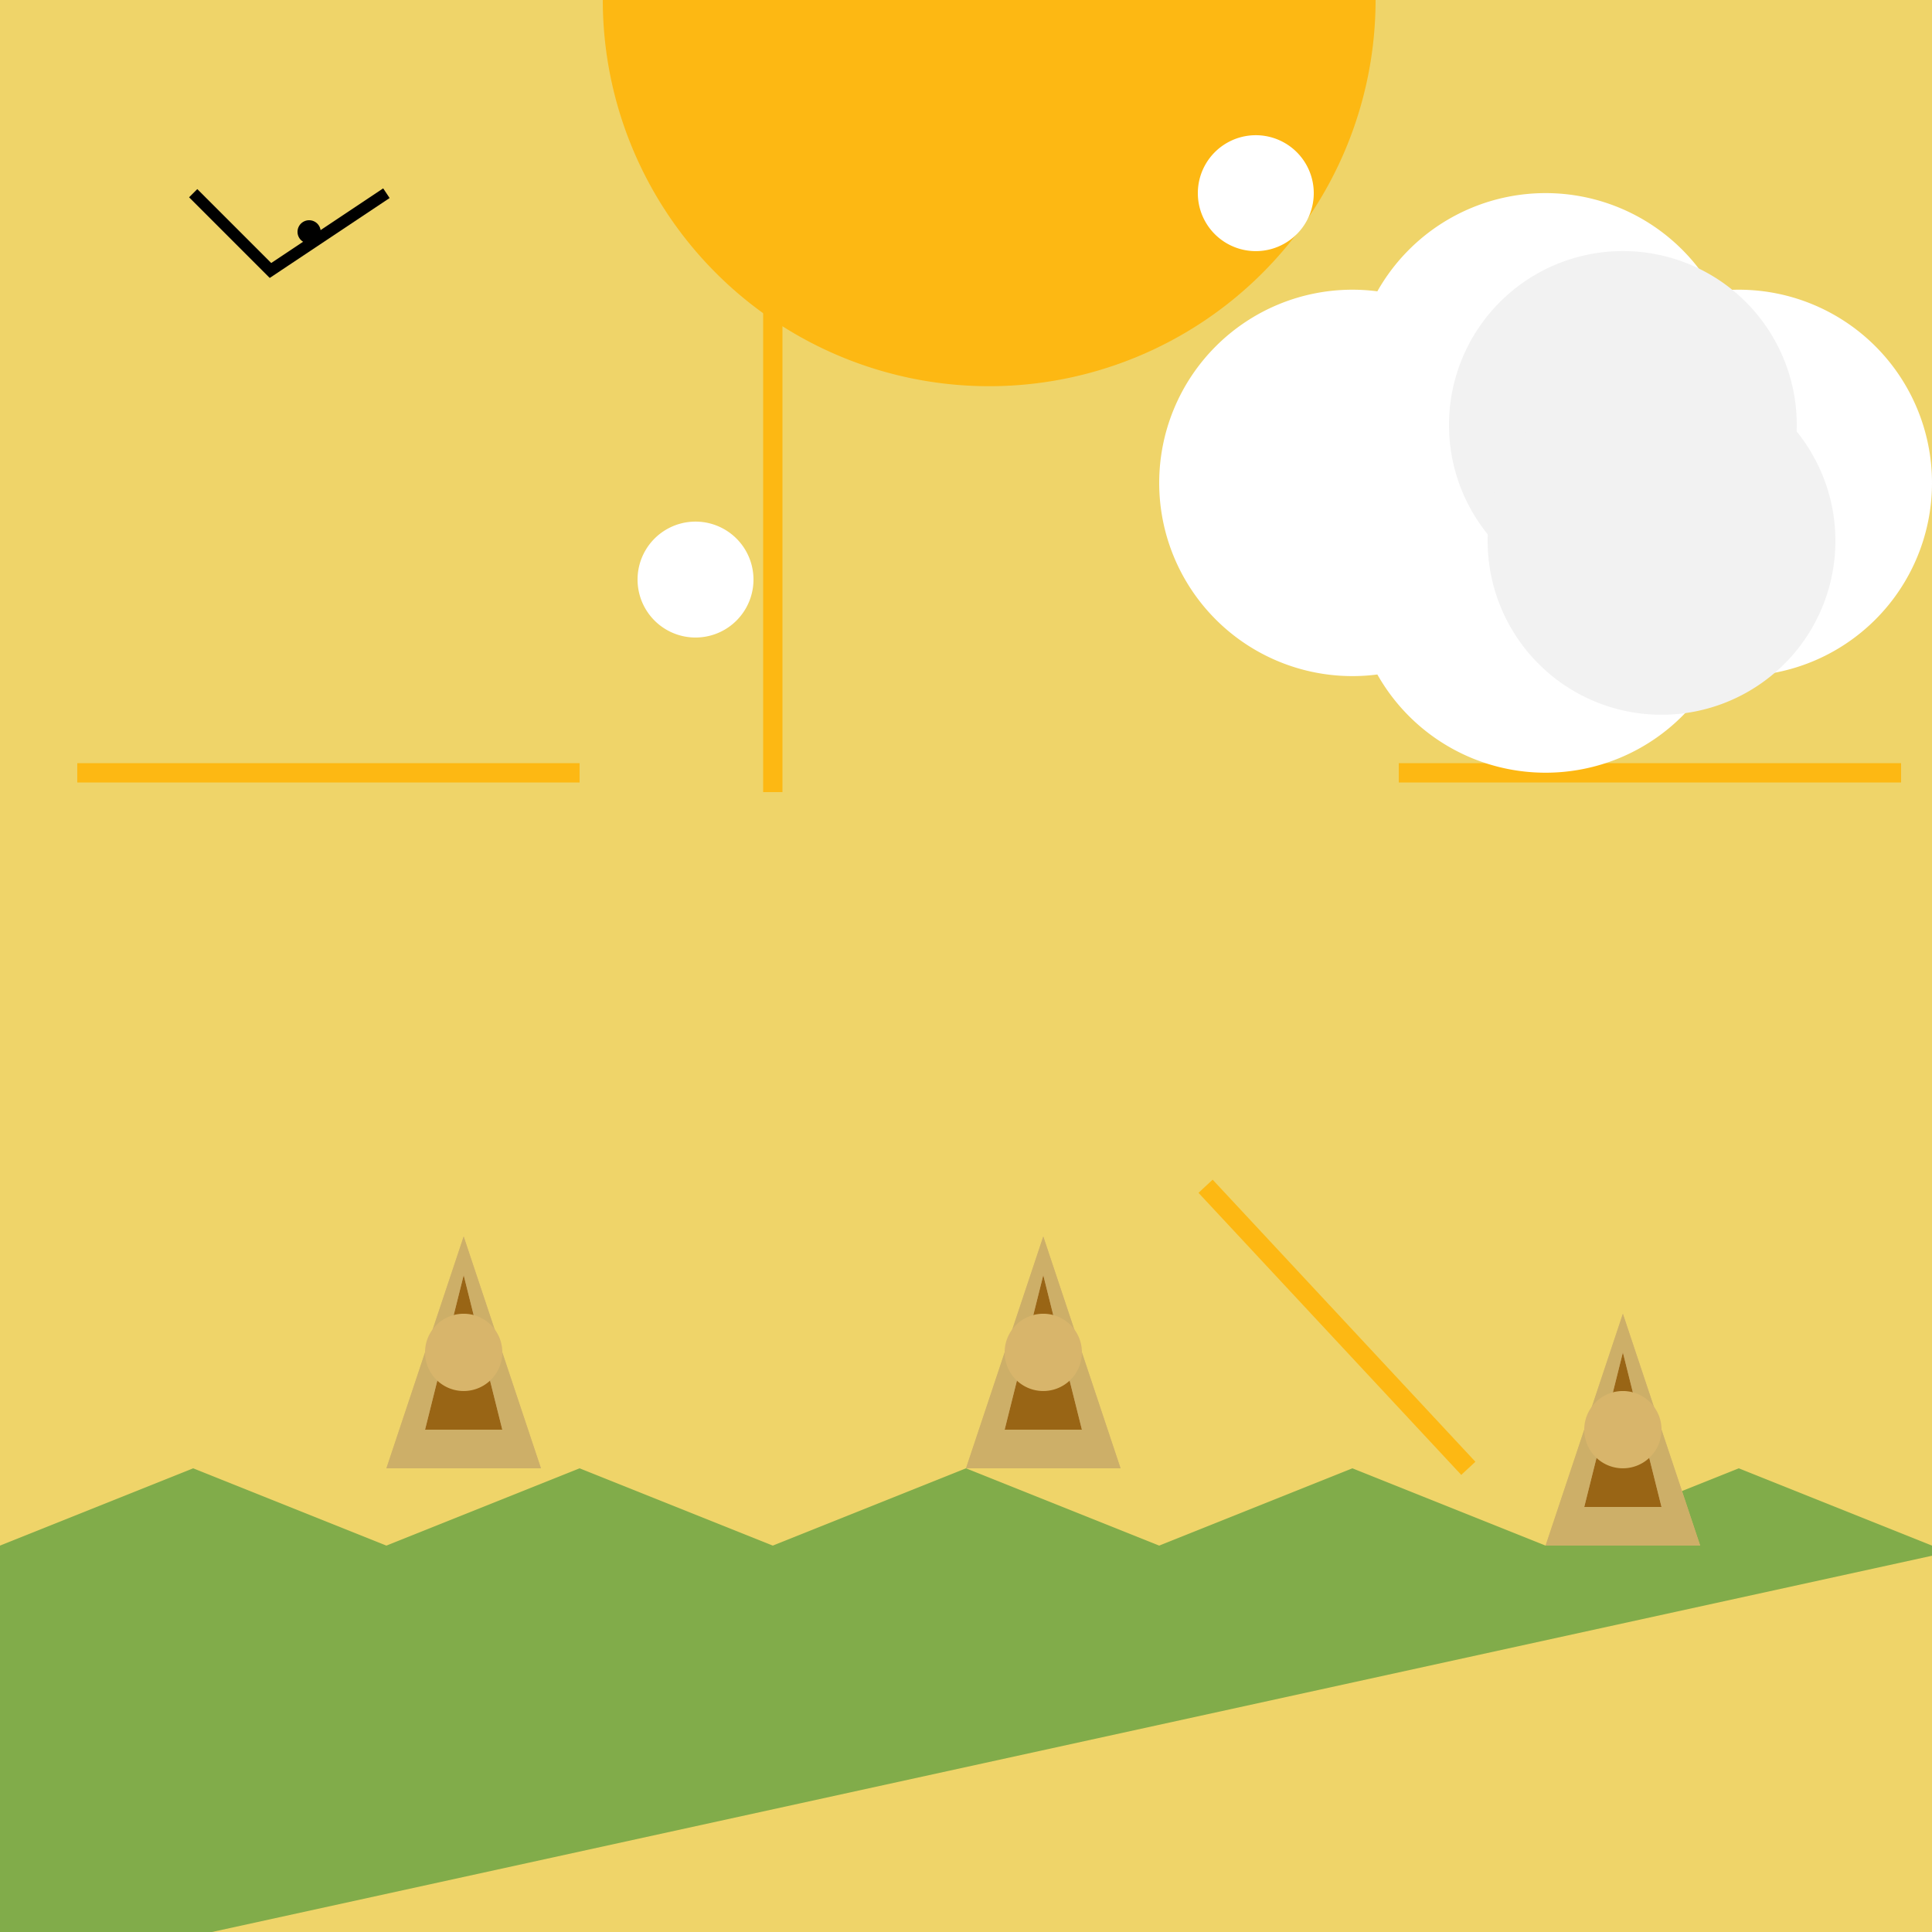
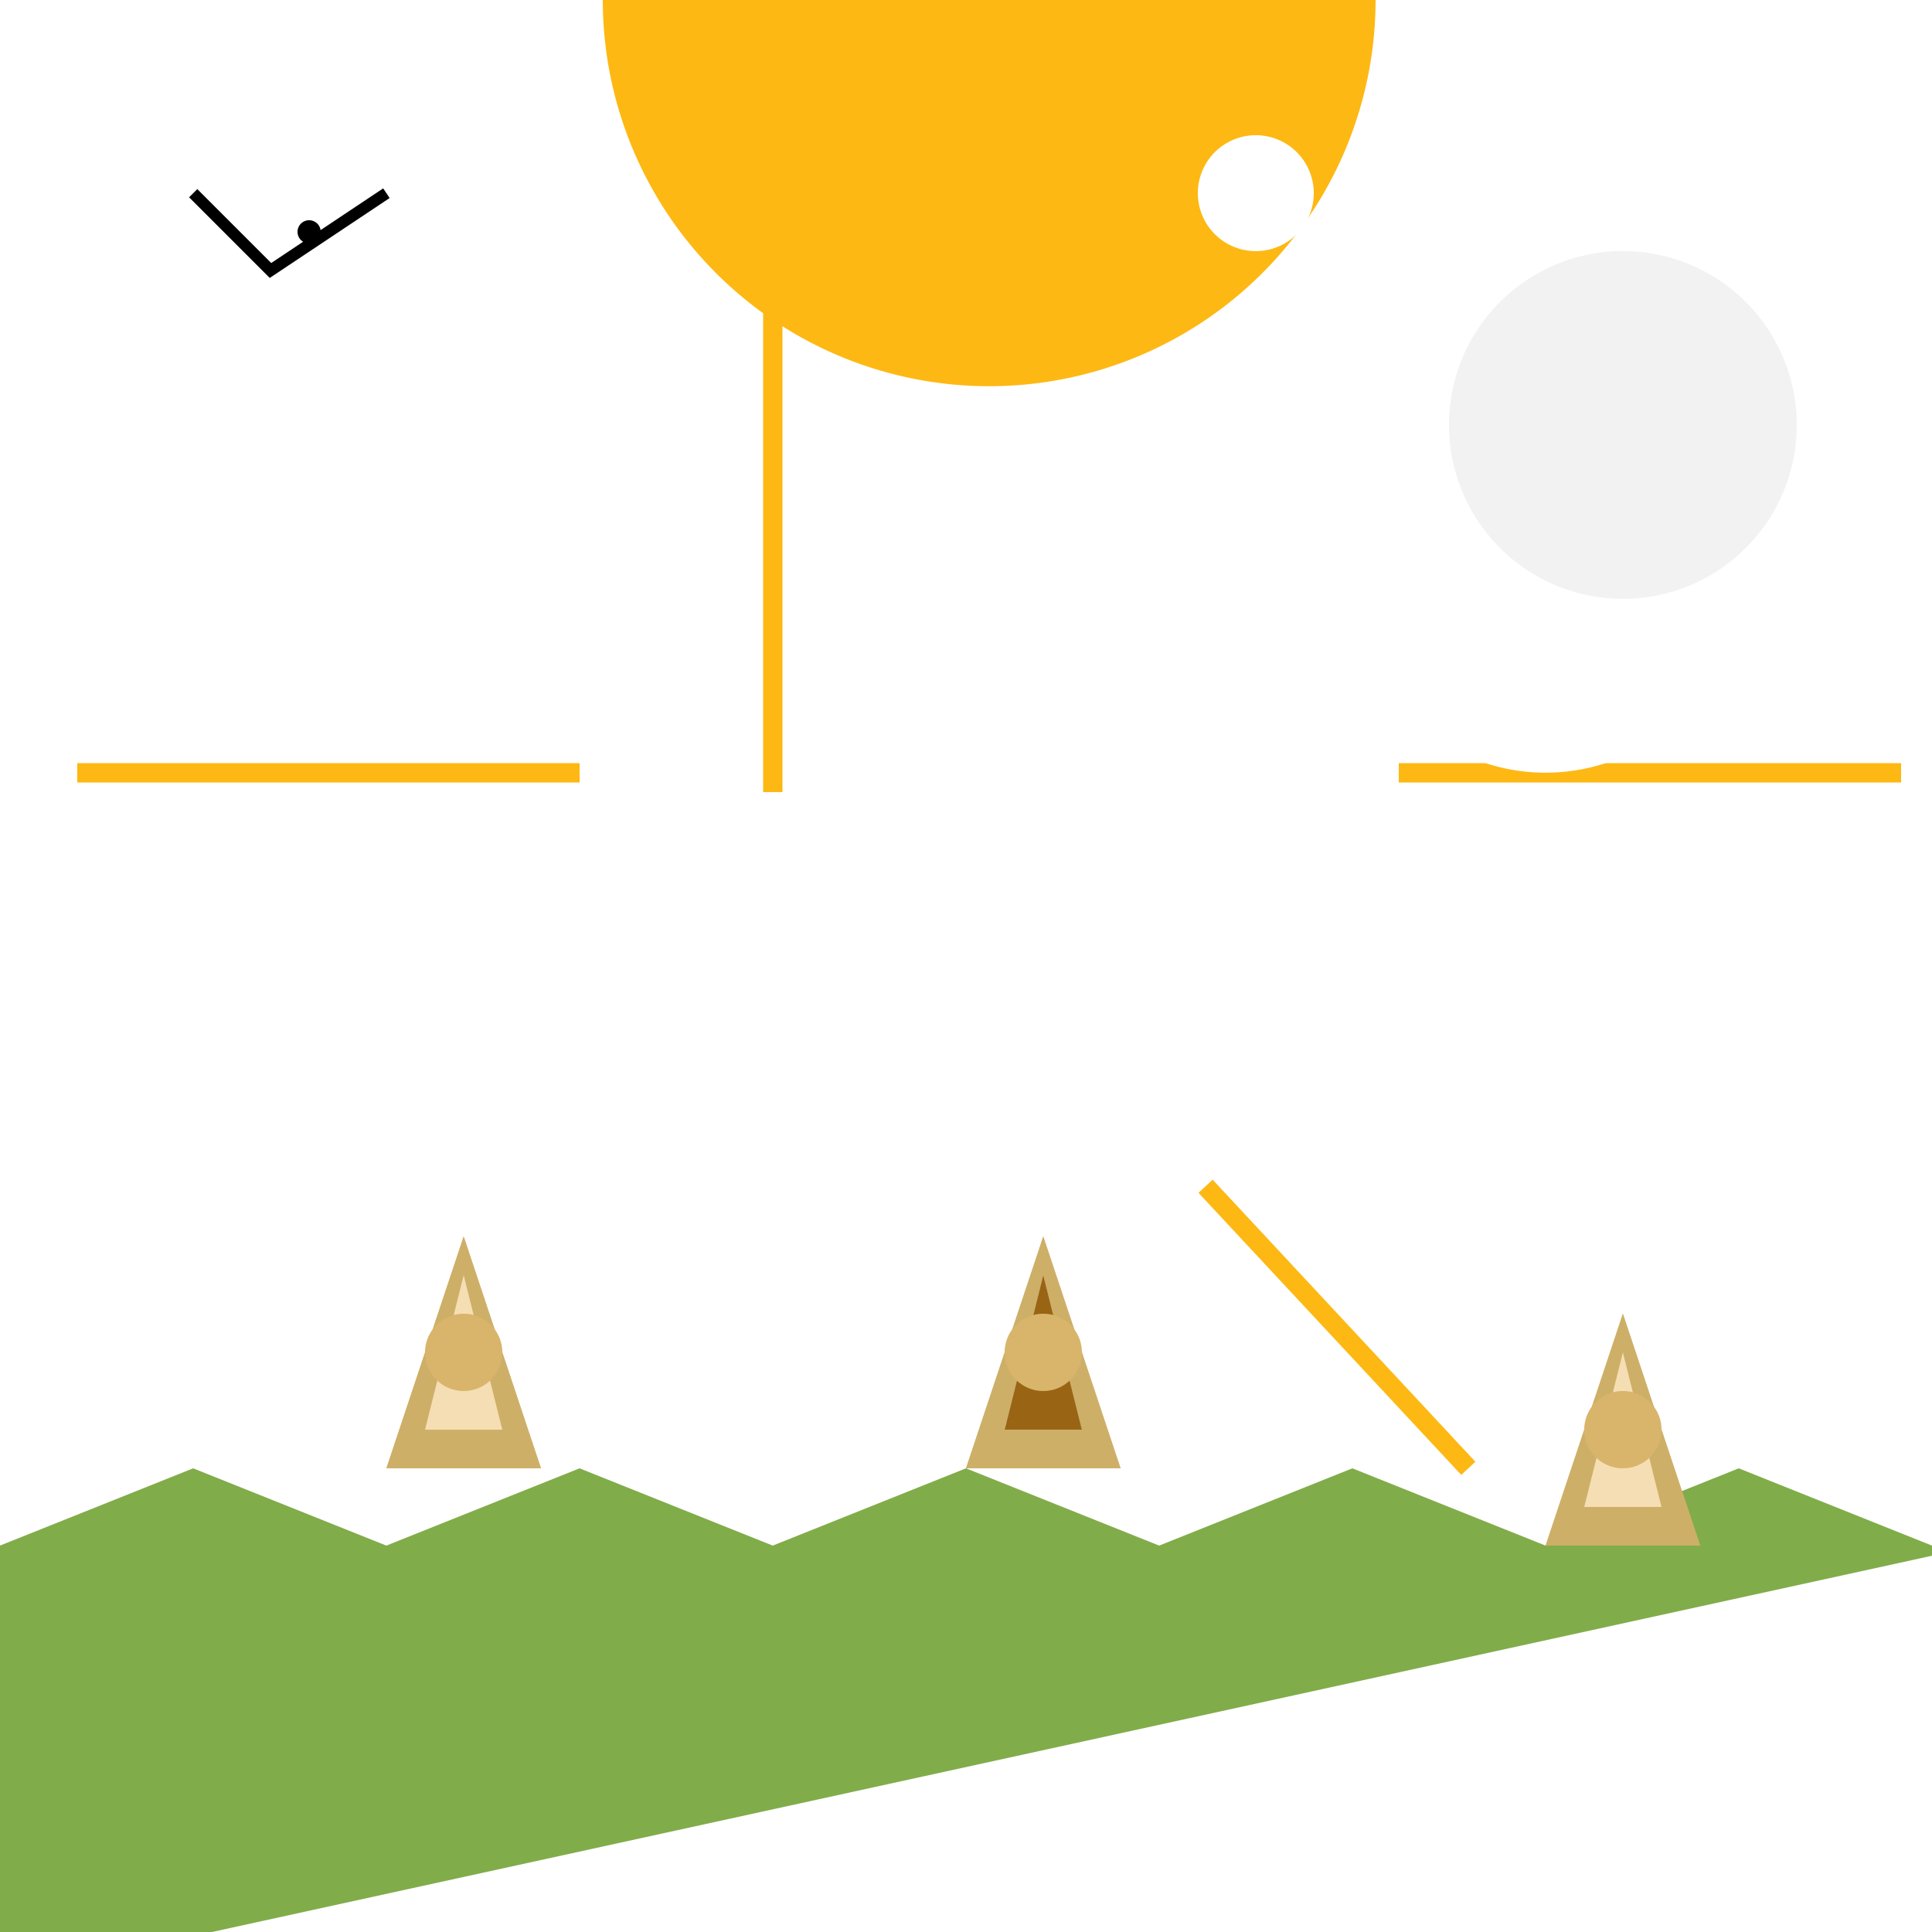
<svg xmlns="http://www.w3.org/2000/svg" width="500" height="500">
  <defs />
  <g>
-     <rect fill="#EFD469" stroke="none" x="0" y="0" width="512" height="512" />
    <path fill="#81AC4A" stroke="none" paint-order="stroke fill markers" d=" M 0 512 L 0 400 L 50 380 L 100 400 L 150 380 L 200 400 L 250 380 L 300 400 L 350 380 L 400 400 L 450 380 L 500 400 L 512 400" />
    <path fill="#D8B56B" stroke="none" paint-order="stroke fill markers" d=" M 100 380 L 120 320 L 140 380 L 100 380 M 250 380 L 270 320 L 290 380 L 250 380 M 400 400 L 420 340 L 440 400 L 400 400" />
    <path fill="#CDAF68" stroke="none" paint-order="stroke fill markers" d=" M 100 380 L 120 320 L 140 380 L 100 380" />
    <path fill="#CDAF68" stroke="none" paint-order="stroke fill markers" d=" M 250 380 L 270 320 L 290 380 L 250 380" />
    <path fill="#CDAF68" stroke="none" paint-order="stroke fill markers" d=" M 400 400 L 420 340 L 440 400 L 400 400" />
    <path fill="#F5DEB3" stroke="none" paint-order="stroke fill markers" d=" M 110 370 L 120 330 L 130 370 L 110 370" />
    <path fill="#F5DEB3" stroke="none" paint-order="stroke fill markers" d=" M 260 370 L 270 330 L 280 370 L 260 370" />
    <path fill="#F5DEB3" stroke="none" paint-order="stroke fill markers" d=" M 410 390 L 420 350 L 430 390 L 410 390" />
-     <path fill="#996515" stroke="none" paint-order="stroke fill markers" d=" M 110 370 L 120 330 L 130 370 L 110 370" />
    <path fill="#996515" stroke="none" paint-order="stroke fill markers" d=" M 260 370 L 270 330 L 280 370 L 260 370" />
-     <path fill="#996515" stroke="none" paint-order="stroke fill markers" d=" M 410 390 L 420 350 L 430 390 L 410 390" />
    <path fill="#D8B56B" stroke="none" paint-order="stroke fill markers" d=" M 130 350 A 10 10 0 1 1 130 349.99" />
    <path fill="#D8B56B" stroke="none" paint-order="stroke fill markers" d=" M 280 350 A 10 10 0 1 1 280 349.99" />
    <path fill="#D8B56B" stroke="none" paint-order="stroke fill markers" d=" M 430 370 A 10 10 0 1 1 430 369.99" />
    <path fill="#FDB813" stroke="none" paint-order="stroke fill markers" d=" M 356 0 A 100 100 0 1 1 356 -0.1" />
    <path fill="none" stroke="#FDB813" paint-order="fill stroke markers" d=" M 150 200 L 20 200 M 362 200 L 492 200 M 200 75 L 200 205 M 312 307 L 380 380" stroke-miterlimit="10" stroke-width="5" stroke-dasharray="" />
-     <path fill="#FFFFFF" stroke="none" paint-order="stroke fill markers" d=" M 195 150 A 15 15 0 1 1 195 149.985" />
    <path fill="#FFFFFF" stroke="none" paint-order="stroke fill markers" d=" M 340 50 A 15 15 0 1 1 340 49.985" />
    <path fill="#FFFFFF" stroke="none" paint-order="stroke fill markers" d=" M 450 100 A 50 50 0 1 1 450 99.95 L 500 125 A 50 50 0 1 1 500 124.95 L 450 150 A 50 50 0 1 1 450 149.95 L 400 125 A 50 50 0 1 1 400 124.95" />
    <path fill="#F2F2F2" stroke="none" paint-order="stroke fill markers" d=" M 465 110 A 45 45 0 1 1 465 109.955" />
-     <path fill="#F2F2F2" stroke="none" paint-order="stroke fill markers" d=" M 475 140 A 45 45 0 1 1 475 139.955" />
    <path fill="none" stroke="#000000" paint-order="fill stroke markers" d=" M 50 50 L 70 70 L 100 50" stroke-miterlimit="10" stroke-width="3" stroke-dasharray="" />
    <path fill="#000000" stroke="none" paint-order="stroke fill markers" d=" M 83 60 A 3 3 0 1 1 83 59.997" />
  </g>
</svg>